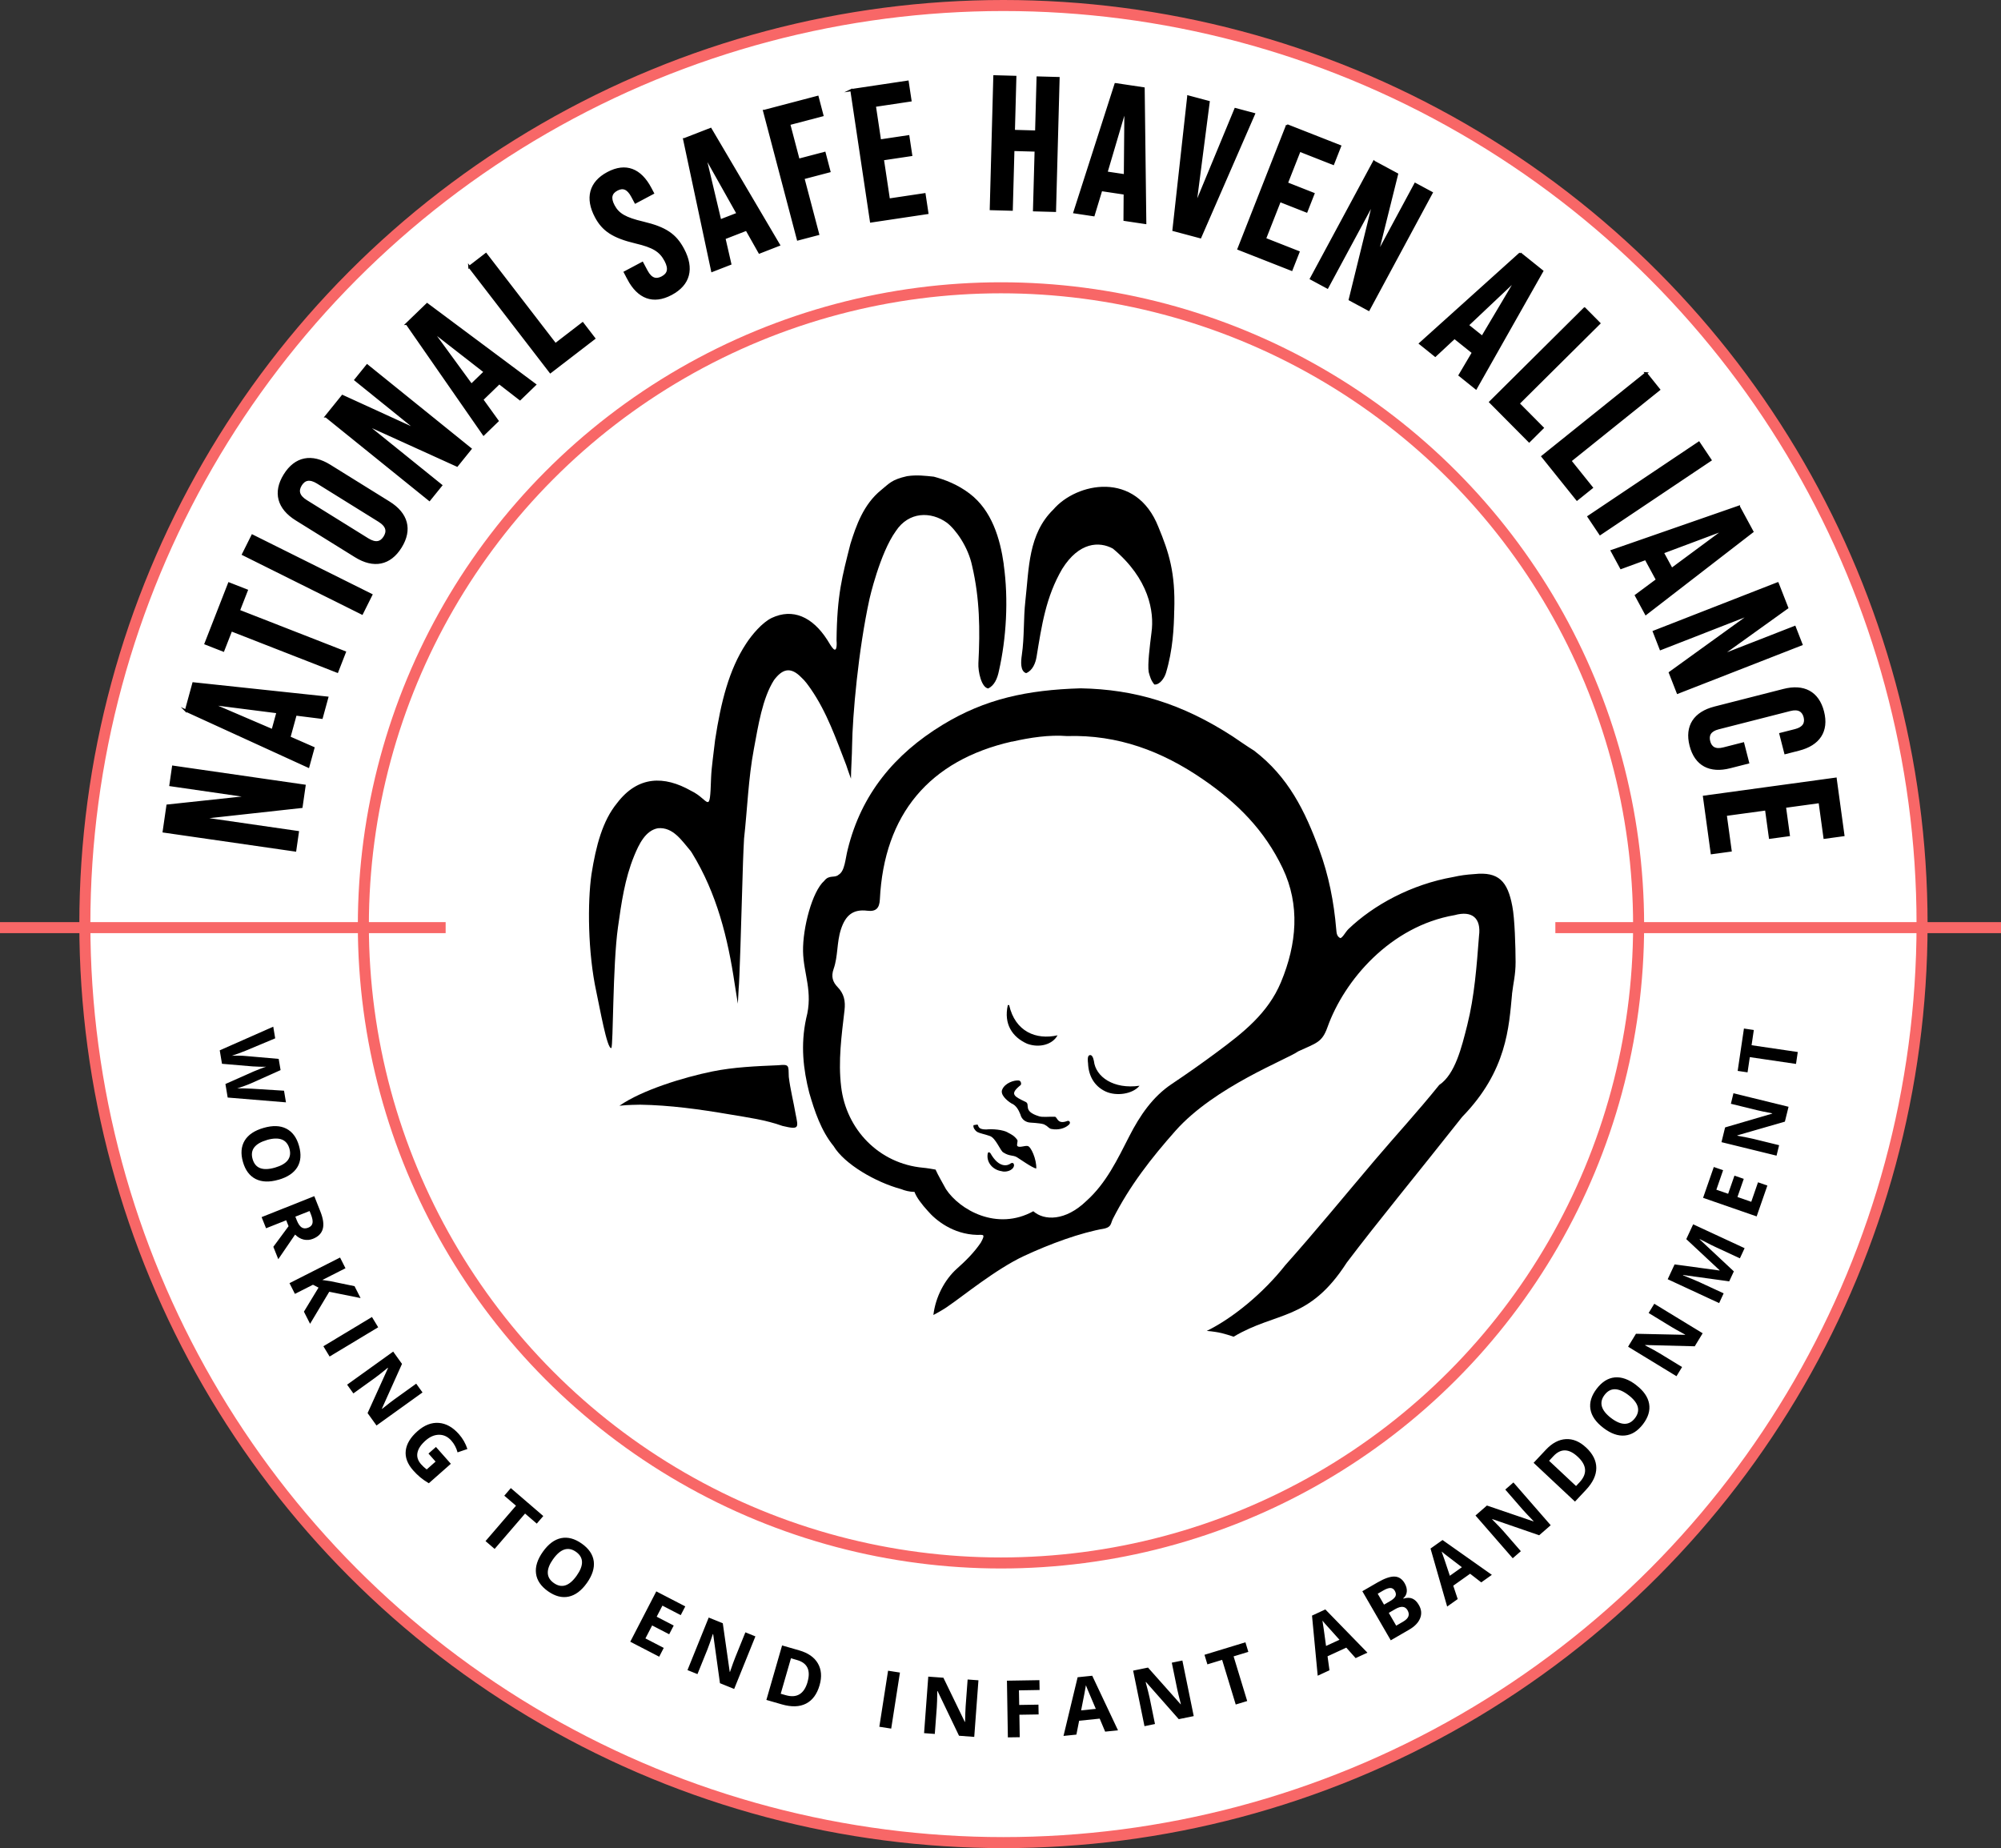
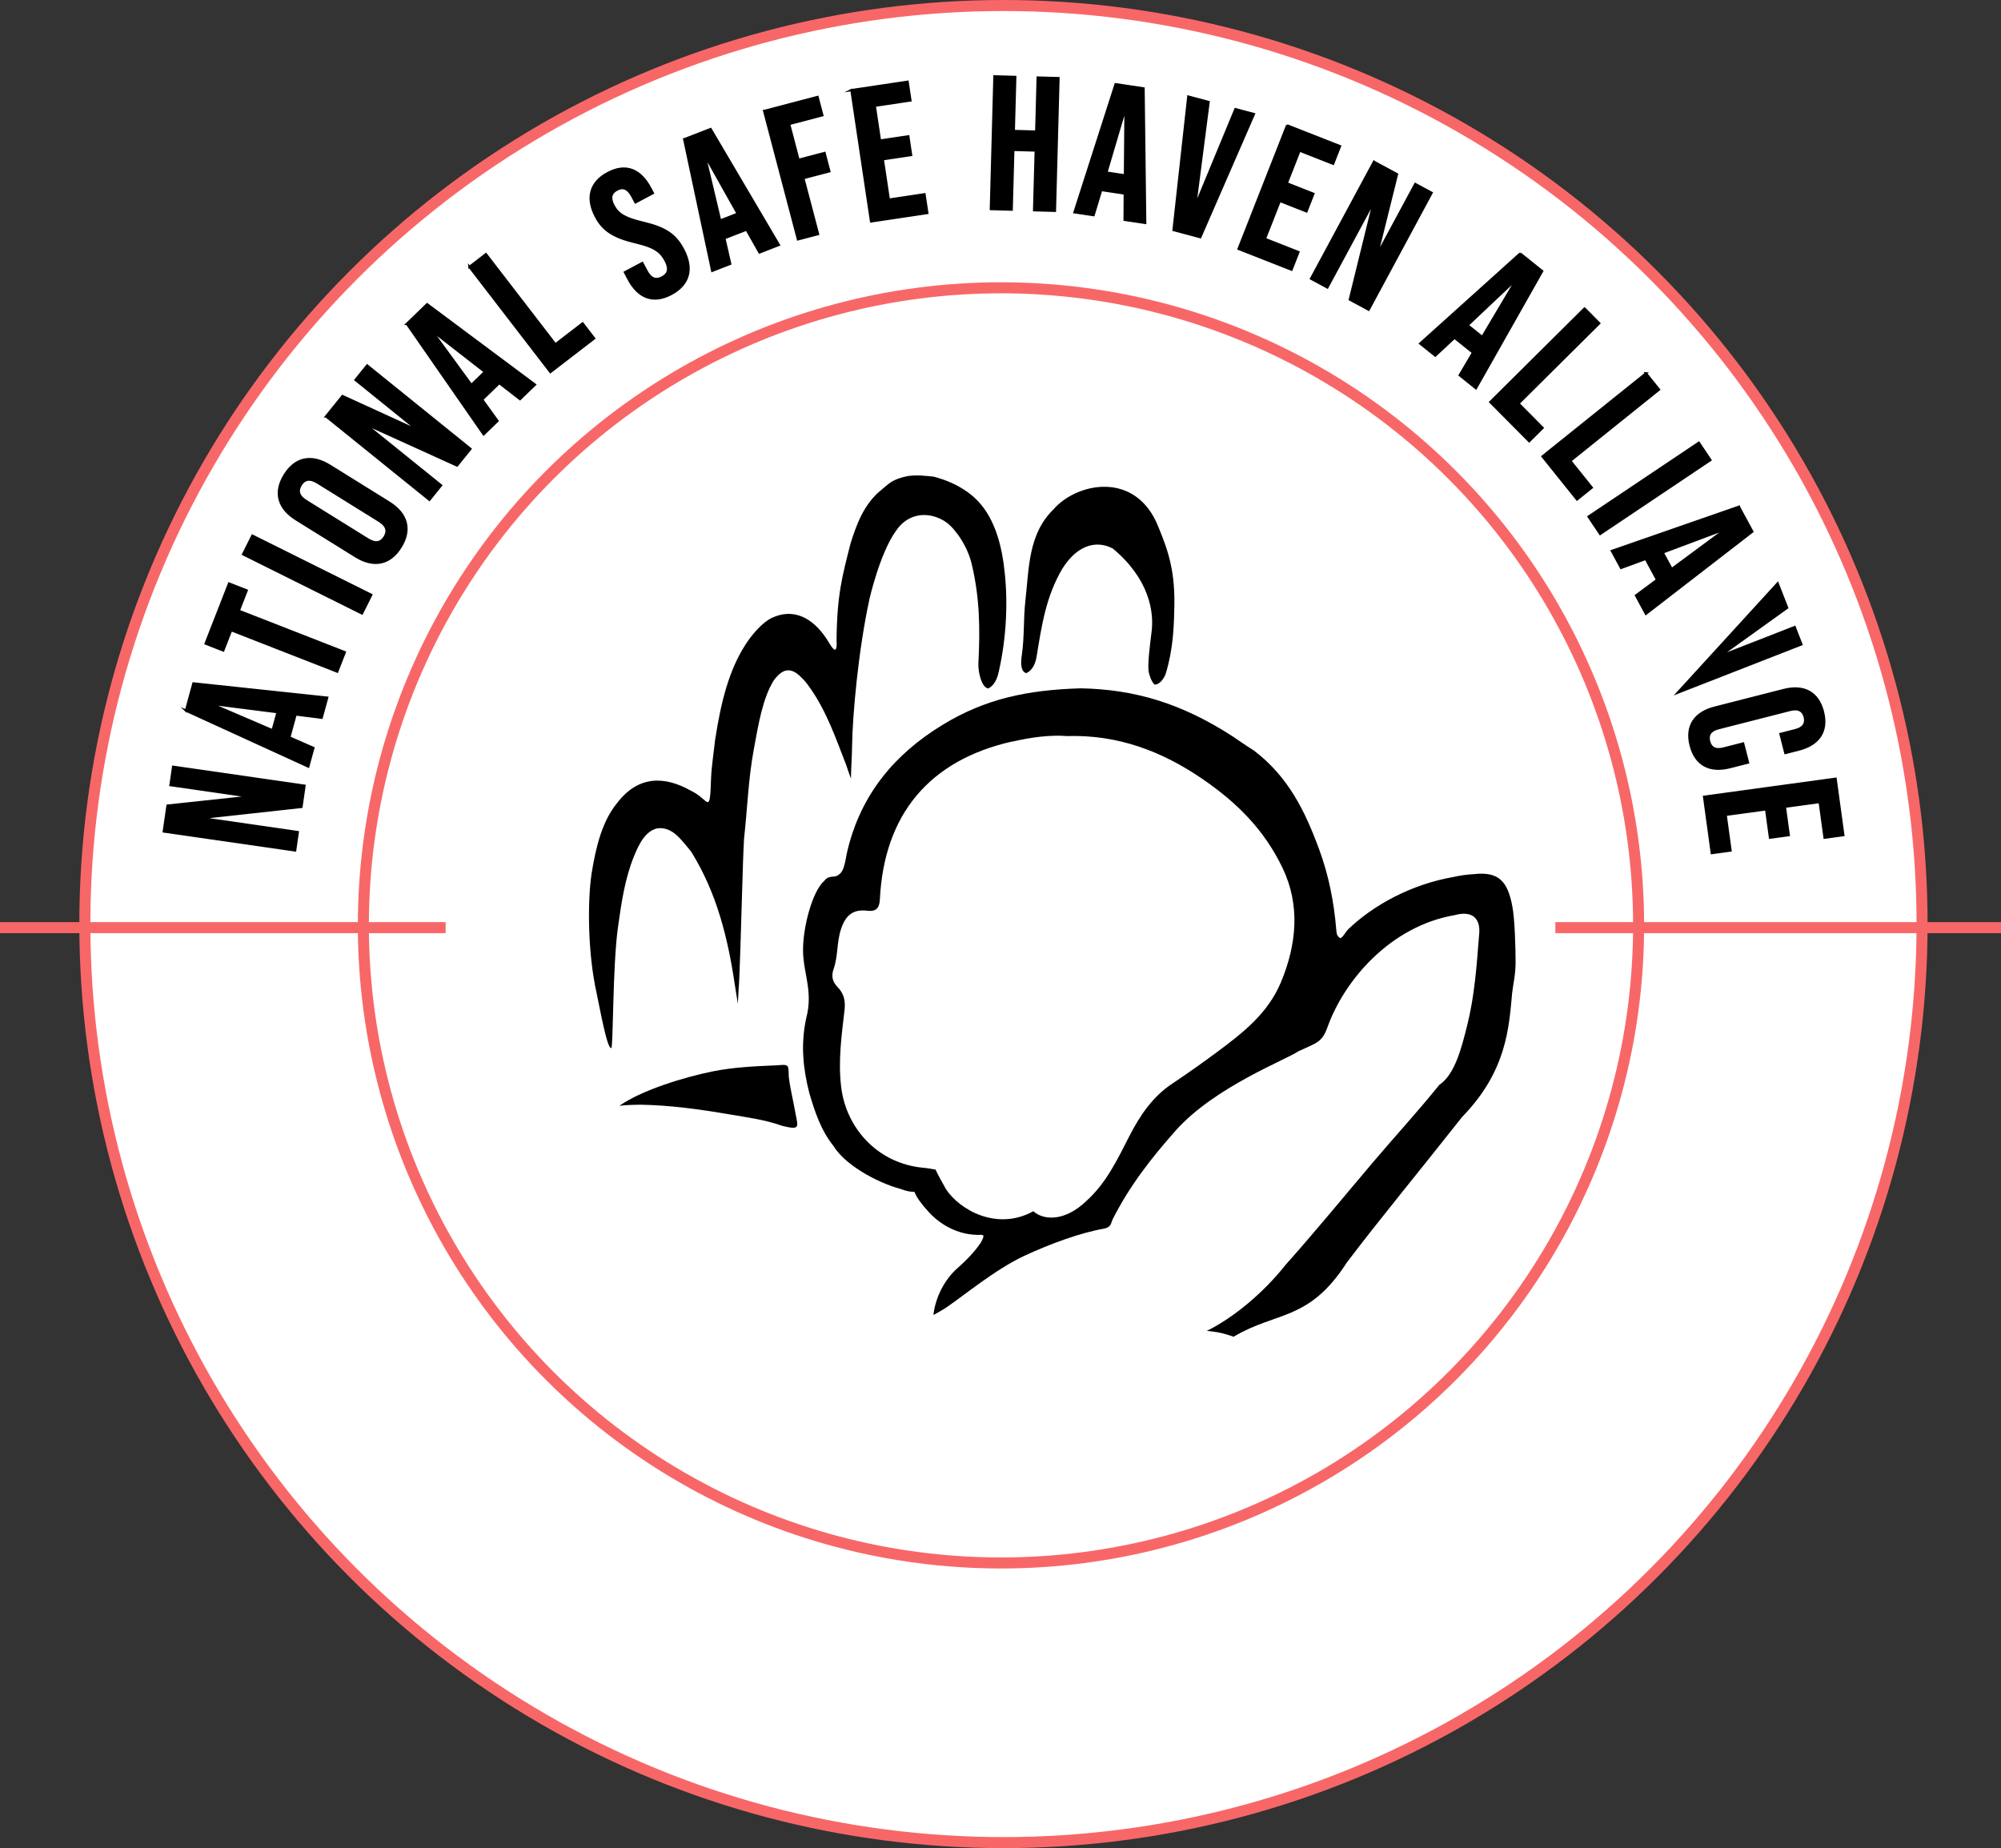
<svg xmlns="http://www.w3.org/2000/svg" id="Layer_2" data-name="Layer 2" viewBox="0 0 453.5 418.88">
  <rect x="0" y="0" width="453.5" height="418.88" fill="#333333" stroke="none" />
  <defs>
    <style>.cls-1{fill:none;stroke:#f86767;stroke-width:2.5px;stroke-miterlimit:10}.cls-4{stroke-width:0;fill:#000}</style>
  </defs>
  <g id="Layer_1-2" data-name="Layer 1">
    <circle cx="227.42" cy="209.44" r="208.19" style="fill:#fff;stroke-miterlimit:10;stroke:#f86767;stroke-width:2.5px" />
    <g>
      <path d="M266.12 138.34c-.06 3.89-.31 9-1.87 14.18-.36 1.19-1.42 2.73-2.63 2.63-.77-.92-1.01-1.82-1.28-2.81-.29-1.77.24-5.82.63-8.98.66-4.7-.56-12.19-8.74-19.01-3.07-1.69-7.67-1.53-11.5 4.6-3.71 6.35-4.64 12.8-5.81 19.93-.23 1.38-.87 3.08-2.36 3.69-1.37-.44-1.19-2.64-.98-4.09.61-4.15.34-8.16.81-12.34.83-7.3.63-15.1 6.35-20.67 5.21-6.07 18.71-8.95 23.8 3.98 2.37 5.73 3.87 10.35 3.59 18.9M140.42 250.6c5.05-3.52 14.49-6.42 21.01-7.75 4.84-.99 9.96-1.2 14.91-1.41 2.58-.24 2.35-.03 2.43 2.65.34 2.81 1.06 5.58 1.54 8.38.61 3.11.96 3.67-2.98 2.72-3.86-1.39-7.91-1.92-11.9-2.6-6.95-1.19-13.63-2.1-20.33-2.21-.43.03-2.82 0-4.7.24m87.1-122.66c-.83-5.89-2.7-12.26-7.76-16.1-2.7-2.05-5.56-3.14-8.09-3.82-1.92-.2-3.84-.45-6.07-.12-3.54.8-4.01 1.64-5.87 3.14-4.01 3.24-5.69 8.1-6.98 12.24-1.84 7.3-3.03 11.43-3.14 21.85.03.19.22 2.79-.71 1.92-.47-.44-1.01-1.45-1.37-2.01-3.4-5.31-7.87-7.23-12.58-5.02-2.19 1.03-4.58 3.89-5.88 5.91-3.84 5.87-5.66 13.15-6.98 21.75-.32 2.94-.81 6.07-.91 8.5-.3 8.9-.42 4.98-4.55 3.03-6.07-3.44-12.04-3.44-16.79 2.83-3.24 3.95-4.75 9.61-5.77 16.08-.91 6.37-.85 17.7 1.11 26.7.74 3.4 2.43 13.05 3.39 12.7.45-.46.29-18.74 1.5-27.35.78-5.53 1.54-11.01 3.67-16.2 1.08-2.63 2.56-5.76 5.39-6.27 3.44-.32 5.41 2.82 7.41 5.15l.32.48c5.6 9.12 8.12 19.22 9.67 29.68l.71 4.45.2-3.64c.13-.47.61-15.52.81-23.06.09-3.42.22-7.5.4-10.72.76-6.79.96-13.6 2.23-20.33.99-5.27 1.92-11.43 4.55-15.58 1.89-2.52 3.74-3.14 6.21-.6.84.75 1.51 1.71 2.16 2.64 3.65 5.29 5.71 11.32 8.01 17.23 0 0 .61 1.87 1.07 3.07 0-1.93.25-5.61.25-7.37.1-6.98 1.4-21.69 3.95-33.38 0 0 2.33-10.32 5.97-15.37 2.93-4.45 7.96-4.5 11.58-1.89 2 1.55 4.8 5.43 5.71 9.78 1.73 7.39 1.82 14.49 1.42 22.05-.1 1.86.68 5.53 2.23 5.73 1.37-.67 2.07-2.2 2.43-4.01 1.65-7.28 2.21-16.09 1.08-24.06" class="cls-4" />
      <path d="M229.36 168.07c-18.74 4.25-29 16.51-29.95 35.79-.1 2-.9 2.8-2.84 2.56-3.29-.41-4.96 1.08-5.99 4.24-.96 2.96-.64 6.08-1.65 8.95-.61 1.72-.21 2.97.92 4.13 1.44 1.49 1.79 3.14 1.55 5.22-.67 5.76-1.47 11.49-.76 17.38 1.15 9.64 8.56 17.42 18.58 18.33 0 0 .73.04 2.81.42.65 1.43 1.45 2.75 2.36 4.43 3.1 4.71 11.56 9.56 19.8 5.01 2.43 2.16 7.25 2.28 12.02-2.33 4.49-4.01 7.05-9.43 9.74-14.69 2.38-4.65 5.28-8.94 9.64-11.84 3.5-2.34 6.93-4.76 10.29-7.26 5.82-4.32 11.49-8.73 14.44-15.81 3.6-8.66 4.35-17.48.39-25.8-4.12-8.64-10.29-14.84-18.17-20.23-9.17-6.28-19.13-10.09-30.72-9.74-4.03-.31-8.28.32-12.46 1.27m113.33 57.19c-.72 7.45-1.13 17.41-11.3 27.85-10.44 13.22-19.22 23.84-26.17 33.04-8.59 13.35-15.86 10.97-25.64 16.79-1.98-.66-3.17-1.06-6.08-1.32 5.95-2.91 12.82-8.59 17.81-14.91 6.91-7.75 13.49-15.8 20.21-23.72 4.86-5.73 9.69-10.94 14.66-17.11 3.62-2.41 5.1-8.61 6.34-13.51 1.67-6.65 2.15-13.48 2.68-20.29.51-3.93-1.48-5.81-5.54-4.69-14.49 2.5-24.99 14.68-28.82 25.44-1.23 3.43-2.48 3.52-6.61 5.43-2.5 1.81-18.93 8-27.81 17.99-5.49 6.2-10.37 12.43-14.23 20.04-.48 1.04-.32 1.71-1.76 2.11-5.62.97-12.45 3.5-18.31 6.22-6.38 2.96-14.04 9.25-17.11 11.31-1.25.94-3.47 2.09-3.47 2.09.48-4.07 2.54-8.01 5.35-10.52 2-1.78 3.89-3.65 5.4-5.89 1.1-2 .6-1.76-.84-1.75-5.5-.13-9.43-3.37-11.2-5.45-1.3-1.42-2.56-3.06-2.99-4.29-1.14-.01-2.25-.31-3.08-.65-5.73-1.55-12.8-5.64-15.26-9.74-2.83-3.47-4.3-7.89-5.52-12.1-1.34-5.28-2-10.8-.69-16.84 1.62-6.07-.62-10.1-.71-15.21-.09-5.3 2.08-13.58 4.81-15.97 1.11-1.45 2.34-.56 3.24-1.37 1.45-.85 1.51-3.58 2.08-5.75 3.07-12.5 10.58-21.57 21.47-28.22 9.67-5.9 19.19-7.93 31.32-8.29 12.26.23 22.89 3.4 34.52 10.94 0 0 3.54 2.44 4.76 3.17 7.8 5.95 11.58 13.71 14.8 22.47 2.14 5.82 3.32 11.83 3.84 18.02.08.93.13 1.63.94 2.02.51-.1 1.2-1.45 1.83-2.06 5.68-5.44 14.21-10.12 23.78-11.8 1.55-.35 2.92-.54 4.77-.66 5.48-.58 7.53 1.62 8.59 7.3.55 2.75.73 9.25.74 12.64 0 2.96-.54 4.82-.81 7.22" class="cls-4" />
-       <path d="M230.96 244.92c.42.06.58.77.36 1.01-2.53 2.04-1.63 2.51 1.18 3.85 1.04.58-.76 2.06 2.9 3.2.8.3 2.21.09 3.59.13.68-.1.5 1.84 2.83.99.51-.26 1.03.38.33.91-.83.73-2.29 1.17-3.81.88-.57-.04-.9-.66-1.45-.88-.24-.33-1.95-.49-3.37-.57-1.01-.06-1.97-.66-2.26-1.85-.42-1.07-1.01-2.09-2.03-2.5-1.06-.65-2.62-2.02-2.08-3.16.61-1.44 2.67-2.17 3.81-2.03m27.3 1.19c-1.58 1.92-5.3 2.43-7.73 1.28-2.61-1.24-3.84-3.64-3.94-6.4-.04-.29-.2-1.53.25-1.77.59-.29.91.43 1.08 1.28.39 3.59 4.47 6.45 10.34 5.61m-18.59-11.42c-1.11 2.05-4.06 2.93-6.88 1.9-3.37-1.51-5.35-4.47-4.38-8.76h.3c1.37 6.05 6.15 7.94 10.96 6.85m-15.81 26.73c.15-.34.42-.25.61 0 1.97 3.48 3.95 2.84 4.63 2.28.53-.26.72.12.72.49-.19 1.22-2 1.59-2.84 1.29-2.01-.3-3.53-2.05-3.11-4.06m4.69-4.61c-1.17-.79-3.81-.92-4.95-.79-2.32.06-1.71-1.11-2.15-1.1l-.82.13c-.18.53.38 1.25.81 1.53.65.35 1.69.5 2.83.91 1.42.4 2.46 3.54 3.17 3.78 1.32.85 2.09.53 2.99 1.03.62.37 3.47 2.41 4.41 2.59.12-2.02-1.22-5.12-1.99-5.12-.63-.1-1.77.42-2.25.05-.29-.22.1-.99-.03-1.39-.68-.98-1.46-1.33-2.03-1.63" class="cls-4" />
    </g>
    <circle cx="226.86" cy="209.74" r="144.51" class="cls-1" />
    <g>
-       <path d="m51.6 248.75-.51-3.06 6.37-2.83c.23-.1.7-.29 1.41-.57.72-.28 1.2-.45 1.45-.52-.32.02-.83.02-1.55 0-.71-.02-1.22-.05-1.53-.07l-6.93-.59-.51-3.05 12.13-5.36.44 2.64-6.64 2.78c-1.23.5-2.3.89-3.22 1.17.33-.02.86-.03 1.57-.02.71 0 1.27.04 1.67.08l7.41.65.43 2.54-6.79 3.04c-.3.13-.77.32-1.41.55-.63.23-1.18.42-1.63.56.46-.02 1.04-.02 1.73 0s1.26.04 1.69.07l7.19.45.44 2.64-13.21-1.09Zm11.51 18.64c-2.04.59-3.76.53-5.15-.16-1.39-.7-2.36-1.99-2.9-3.88s-.41-3.5.39-4.83 2.24-2.29 4.29-2.88 3.77-.54 5.15.17 2.34 2 2.88 3.9.42 3.51-.38 4.83c-.8 1.32-2.23 2.27-4.28 2.86Zm-2.6-9.01c-1.38.4-2.34.96-2.89 1.68s-.67 1.61-.37 2.65c.6 2.09 2.29 2.73 5.07 1.93 2.78-.8 3.87-2.24 3.27-4.32-.3-1.04-.88-1.73-1.73-2.05s-1.97-.29-3.35.1Zm4.37 18.19-4.58 1.82-1.01-2.53 11.94-4.75 1.38 3.48c.64 1.62.83 2.94.54 3.95-.28 1.01-1.02 1.76-2.23 2.24-.7.28-1.4.33-2.1.17s-1.35-.55-1.94-1.13c-1.97 2.86-3.24 4.72-3.81 5.58l-1.12-2.81 3.45-4.67-.54-1.35Zm2.06-.81.32.82c.32.8.69 1.34 1.1 1.61s.91.3 1.49.07c.57-.23.89-.58.98-1.06s-.04-1.14-.36-1.95l-.31-.77-3.23 1.28Zm3.34 24.29-1.4-2.76 3.31-5.45-1.26-.65-4.09 2.07-1.23-2.43 11.46-5.81 1.23 2.43-5.25 2.66 1.83.27 5.47 1.13 1.37 2.7-7.1-1.43-4.35 7.27Zm3.01 5.08 11.01-6.63 1.41 2.33-11.01 6.63-1.41-2.33Zm12.04 17.96-2.02-2.81 4.63-10.21-.05-.06c-1.33 1.09-2.29 1.85-2.89 2.28l-4.91 3.53-1.42-1.98 10.44-7.5 2 2.79-4.56 10.15.04.05c1.31-1.05 2.24-1.77 2.8-2.17l4.94-3.55 1.43 1.99-10.44 7.5Zm13.47 4.86 3.38 3.82-4.99 4.41c-.75-.44-1.41-.9-1.97-1.37s-1.1-1-1.6-1.57c-1.28-1.45-1.84-2.94-1.66-4.46s1.06-2.99 2.66-4.4c1.55-1.37 3.16-2 4.81-1.88 1.65.12 3.18.97 4.57 2.54.87.99 1.52 2.11 1.93 3.38l-2.23.76c-.27-1.01-.74-1.9-1.41-2.66-.78-.88-1.7-1.33-2.76-1.33-1.06 0-2.09.43-3.09 1.32-1.04.92-1.65 1.84-1.83 2.76s.1 1.78.82 2.6c.38.43.8.82 1.28 1.18l2.01-1.78-1.61-1.82 1.7-1.5Zm13.31 23.12-2.07-1.78 6.9-8.02-2.65-2.27 1.48-1.72 7.36 6.33-1.48 1.72-2.65-2.28-6.9 8.02ZM133 358.8c-1.23 1.73-2.61 2.76-4.13 3.08s-3.08-.09-4.69-1.23c-1.6-1.14-2.51-2.48-2.7-4.02-.2-1.54.32-3.18 1.56-4.93 1.24-1.74 2.62-2.77 4.13-3.08 1.52-.31 3.08.11 4.69 1.25 1.61 1.14 2.51 2.48 2.71 4.01.19 1.53-.33 3.17-1.56 4.91Zm-7.64-5.43c-.83 1.17-1.24 2.21-1.21 3.12.02.91.48 1.68 1.36 2.3 1.77 1.26 3.5.71 5.17-1.64 1.68-2.36 1.63-4.17-.13-5.42-.88-.63-1.76-.8-2.63-.53-.87.28-1.72 1-2.55 2.17Zm24.05 22.13-6.57-3.4 5.9-11.41 6.57 3.4-1.03 1.98-4.15-2.15-1.3 2.51 3.86 2-1.03 1.98-3.86-2-1.52 2.94 4.15 2.15-1.03 2Zm16.97 7.3-3.21-1.3-1.54-11.11-.07-.03c-.54 1.63-.95 2.79-1.22 3.47l-2.27 5.61-2.26-.91 4.81-11.91 3.19 1.29 1.57 11.01.06.02c.54-1.58.95-2.69 1.21-3.33l2.28-5.64 2.27.92-4.81 11.91Zm19.37-.84c-.59 2.03-1.61 3.42-3.08 4.17s-3.3.8-5.48.17l-3.5-1.01 3.56-12.35 3.88 1.12c2.02.58 3.43 1.57 4.23 2.95s.94 3.03.39 4.94Zm-2.74-.72c.77-2.65-.02-4.32-2.36-4.99l-1.39-.4-2.32 8.04 1.12.32c2.52.73 4.17-.26 4.96-2.97Zm16.28 10.13 1.98-12.7 2.69.42-1.98 12.7-2.69-.42Zm21.51 2.3-3.45-.26-4.85-10.11h-.08c-.02 1.71-.05 2.94-.11 3.67l-.45 6.03-2.43-.18.95-12.81 3.43.25 4.85 10.01h.06c.04-1.67.08-2.85.13-3.54l.45-6.07 2.45.18-.95 12.81Zm10.3.07-2.68.04-.21-12.85 7.36-.12.04 2.23-4.68.08.06 3.31 4.36-.07.04 2.22-4.36.07.08 5.08Zm19.37-1.26-1.24-2.95-4.66.48-.62 3.14-2.92.3 3.2-13.3 3.31-.34 5.84 12.37-2.92.3Zm-2.12-5.16c-1.14-2.67-1.78-4.18-1.92-4.53-.14-.35-.25-.63-.32-.83-.12.77-.48 2.67-1.09 5.7l3.33-.34Zm22.19 1.64-3.39.69-7.42-8.41-.08.02c.45 1.66.75 2.85.9 3.57l1.21 5.92-2.38.49-2.57-12.59 3.37-.69 7.39 8.31h.06c-.42-1.63-.7-2.78-.84-3.46l-1.22-5.96 2.4-.49 2.57 12.59Zm12.13-3.42-2.61.79-3.08-10.12-3.34 1.02-.66-2.17 9.28-2.83.66 2.17-3.34 1.02 3.08 10.12Zm24.58-9.71-2.13-2.39-4.25 1.96.44 3.17-2.67 1.23-1.29-13.62 3.02-1.4 9.54 9.8-2.67 1.23Zm-3.68-4.18c-1.94-2.16-3.04-3.38-3.29-3.66-.25-.28-.44-.51-.57-.68.14.76.41 2.68.82 5.75l3.04-1.4Zm5.19-11 3.46-2c1.58-.91 2.85-1.35 3.82-1.32s1.74.54 2.31 1.52c.38.67.54 1.3.48 1.91s-.33 1.1-.8 1.49l.04.08c.79-.25 1.47-.25 2.04 0s1.05.73 1.46 1.45c.59 1.01.68 2.02.28 3.01s-1.23 1.85-2.49 2.58l-4.16 2.41-6.44-11.12Zm4.91 3.04 1.37-.79c.64-.37 1.04-.74 1.22-1.1.17-.36.12-.77-.14-1.23-.25-.43-.58-.64-1-.65-.42 0-.97.19-1.64.58l-1.24.72 1.43 2.47Zm1.08 1.87 1.68 2.9 1.54-.89c.65-.38 1.06-.78 1.22-1.21s.1-.9-.2-1.41c-.53-.92-1.46-1-2.78-.24l-1.46.85Zm20.96-6.91-2.53-1.96-3.82 2.71 1.01 3.03-2.39 1.7-3.77-13.15 2.72-1.93 11.18 7.89-2.39 1.7Zm-4.39-3.44c-2.31-1.76-3.61-2.76-3.91-2.99-.3-.23-.53-.42-.69-.57.28.72.9 2.56 1.87 5.5l2.73-1.94Zm20.12-9.51-2.61 2.27-10.6-3.66-.06.05c1.21 1.22 2.06 2.11 2.54 2.66l3.97 4.56-1.84 1.6-8.44-9.69 2.59-2.26 10.53 3.59.05-.04c-1.16-1.2-1.97-2.06-2.43-2.58l-3.99-4.59L343 336l8.44 9.69Zm8.03-17.62c1.54 1.45 2.31 2.99 2.31 4.64 0 1.65-.78 3.3-2.34 4.96l-2.49 2.66-9.38-8.79 2.76-2.94c1.43-1.53 2.95-2.34 4.55-2.43 1.6-.09 3.13.54 4.58 1.9Zm-1.88 2.11c-2.01-1.89-3.85-1.94-5.52-.16l-.99 1.06 6.11 5.72.8-.85c1.79-1.92 1.66-3.84-.39-5.76Zm13.22-16.26c1.69 1.29 2.67 2.7 2.94 4.23.27 1.53-.2 3.08-1.39 4.64-1.2 1.56-2.57 2.42-4.11 2.56-1.55.15-3.17-.43-4.87-1.73-1.7-1.3-2.68-2.71-2.93-4.23-.25-1.53.22-3.07 1.42-4.64s2.57-2.42 4.1-2.57c1.54-.14 3.16.44 4.85 1.73Zm-5.69 7.46c1.14.87 2.17 1.31 3.07 1.32s1.69-.42 2.35-1.28c1.32-1.73.83-3.47-1.46-5.22-2.3-1.76-4.11-1.78-5.42-.06-.66.86-.86 1.73-.62 2.61.25.88.94 1.76 2.08 2.63Zm20.77-19.21-1.8 2.96-11.21-.29-.04.07c1.52.8 2.6 1.39 3.22 1.77l5.16 3.15-1.27 2.08-10.97-6.69 1.79-2.93 11.12.24.03-.05c-1.47-.79-2.5-1.37-3.09-1.73l-5.19-3.17 1.28-2.09 10.97 6.69Zm6.02-11.76-10.45-1.44-.03.07c1.91.76 3.17 1.29 3.79 1.58l5.42 2.51-1.02 2.21-11.66-5.41 1.56-3.36 10.19 1.38.02-.05-7.56-7.06 1.56-3.36 11.66 5.41-1.07 2.3-5.52-2.56c-.26-.12-.56-.26-.9-.43-.34-.17-1.22-.62-2.66-1.36l-.03.07 7.74 7.24-1.05 2.26Zm8.64-21.71-2.43 6.99-12.14-4.21 2.43-6.99 2.11.73-1.53 4.42 2.67.92 1.43-4.11 2.11.73-1.43 4.11 3.13 1.09 1.53-4.42 2.13.74Zm4.8-17.85-.83 3.36-10.77 3.11-.02.08c1.69.3 2.9.54 3.61.71l5.87 1.44-.58 2.37-12.48-3.06.82-3.34 10.68-3.13v-.06c-1.63-.31-2.79-.55-3.46-.72l-5.91-1.45.58-2.38 12.48 3.06Zm2.09-12.42-.4 2.7-10.47-1.54-.51 3.45-2.24-.33 1.42-9.6 2.24.33-.51 3.45 10.47 1.54Z" class="cls-4" />
-     </g>
+       </g>
    <g>
-       <path d="m37.11 188.46.85-5.87 18.49-1.98v-.08l-17.82-2.58.6-4.17 29.79 4.3-.69 4.81-22.56 2.48v.08l21.73 3.14-.6 4.17-29.79-4.3Zm5.03-27.39 1.69-6.18 30.33 3.23-1.25 4.56-5.99-.75.08.02-1.42 5.18 5.45 2.39-1.16 4.23-27.74-12.69Zm20.77.35L48 159.52l-.02.08 13.8 5.92 1.13-4.11ZM52.4 142.83l-1.8 4.61-4.01-1.57 5.32-13.62 4.01 1.57-1.8 4.61 24.03 9.39-1.72 4.41-24.03-9.39Zm2.69-17.2 2.11-4.23 26.95 13.42-2.11 4.23-26.95-13.42Zm25.5.46-13.44-8.35c-4.09-2.54-5.09-6.15-2.64-10.09 2.45-3.95 6.13-4.65 10.22-2.11l13.44 8.35c4.09 2.54 5.09 6.15 2.64 10.09-2.45 3.95-6.13 4.65-10.22 2.11Zm5.34-8.03-13.95-8.67c-1.83-1.13-3.02-.76-3.81.52s-.6 2.51 1.23 3.65l13.95 8.67c1.83 1.13 3.02.76 3.81-.52s.6-2.51-1.23-3.65ZM73.89 94.38l3.73-4.62 16.91 7.74.05-.07-14.02-11.32 2.65-3.28 23.42 18.91-3.05 3.78-20.66-9.38-.05.07 17.1 13.8-2.65 3.28L73.9 94.38Zm18.3-20.98 4.61-4.45 24.45 18.23-3.4 3.29-4.77-3.7.06.06-3.86 3.74 3.48 4.83-3.15 3.05-17.4-25.05Zm17.7 10.88-11.86-9.23-.06.06 8.86 12.13 3.06-2.96Zm-3.51-23.79 3.75-2.89 15.74 20.44 6.17-4.75 2.62 3.41-9.92 7.63-18.36-23.85Zm36.05 2.74-.81-1.52 3.95-2.1.97 1.82c1.01 1.9 2.21 2.14 3.54 1.43 1.33-.71 1.8-1.83.75-3.81-1.17-2.2-2.75-3.17-6.75-4.11-5.13-1.22-7.42-2.78-9.03-5.82-2.22-4.18-1.34-7.76 2.72-9.91 4.06-2.16 7.37-.79 9.62 3.46l.58 1.1-3.95 2.1-.73-1.37c-1.01-1.9-2.15-2.22-3.48-1.51s-1.71 1.83-.74 3.65c1.03 1.94 2.65 2.88 6.65 3.82 5.13 1.22 7.36 2.76 9.11 6.07 2.3 4.33 1.39 7.93-2.72 10.11-4.1 2.18-7.44.83-9.7-3.42Zm12.65-31.67 5.97-2.32 15.48 26.27-4.41 1.72-2.97-5.26.03.08-5.01 1.95 1.33 5.8-4.09 1.59-6.35-29.83Zm12.11 16.88-7.36-13.1-.08.03 3.47 14.61 3.97-1.54Zm6-23.29 12.1-3.18 1.09 4.16-7.53 1.98 2.13 8.11 5.9-1.55 1.09 4.16-5.9 1.55 3.34 12.68-4.57 1.2-7.66-29.11Zm19.75-4.72 12.76-1.91.64 4.25-8.08 1.21 1.18 7.87 6.42-.96.64 4.25-6.42.96 1.37 9.14 8.08-1.21.64 4.25-12.76 1.91-4.45-29.77Zm32.43-3.13 4.73.13-.33 12.25 5.07.14.33-12.25 4.73.13-.81 30.09-4.73-.13.37-13.54-5.07-.14-.37 13.54-4.73-.13.81-30.09Zm27.47 1.78 6.34.95.37 30.5-4.68-.7.04-6.04v.08l-5.33-.8-1.73 5.7-4.34-.65 9.32-29.04Zm2.11 20.67.13-15.03H255l-4.25 14.39 4.21.63Zm14.36-17.87 4.61 1.23-3.02 23.36.08.02 9.01-21.76 4.2 1.12-12.16 27.91-6.07-1.62 3.35-30.26Zm22.39 6.53 12.01 4.72-1.57 4-7.6-2.99-2.91 7.4 6.04 2.38-1.57 4-6.04-2.38-3.38 8.6 7.6 2.99-1.57 4-12.01-4.72 11.01-28.02Zm19.7 8.26 5.22 2.81-4.49 18.04.08.04 8.54-15.86 3.71 2-14.27 26.5-4.28-2.3 5.42-22.04-.08-.04-10.42 19.34-3.71-2 14.27-26.5Zm33.12 20.77 5 4.01L334.5 88l-3.69-2.96 3.07-5.2-.05.07-4.19-3.36-4.36 4.06-3.42-2.75 22.67-20.41Zm-8.58 18.93 7.67-12.92-.07-.05-10.92 10.31 3.32 2.66Zm23.18-6.45 3.33 3.36-18.31 18.18 5.48 5.52-3.05 3.03-8.82-8.88 21.36-21.21Zm13.92 14.69L376 88.3l-20.11 16.15 4.87 6.07-3.35 2.69-7.83-9.76 23.47-18.84Zm11.98 15.73 2.63 3.93-25 16.76-2.63-3.93 25-16.76Zm9.08 14.52 3.05 5.63-24.13 18.64-2.25-4.16 4.85-3.6-.08.04-2.56-4.73-5.59 2.05-2.09-3.86 28.8-10.02Zm-15.24 14.12 12.08-8.94-.04-.08-14.07 5.27 2.03 3.74Zm24.02 3.24 2.16 5.53-15.11 10.84.03.08 16.78-6.55 1.53 3.93L380.23 157l-1.77-4.53 18.4-13.28-.03-.08-20.47 7.99-1.53-3.93 28.04-10.95Zm-14.29 28.17 15.67-4c4.5-1.15 7.76.5 8.89 4.92 1.13 4.42-.94 7.43-5.45 8.58l-3.08.79-1.11-4.33 3.38-.86c1.92-.49 2.47-1.61 2.12-2.98-.35-1.38-1.38-2.09-3.29-1.6l-16.29 4.16c-1.92.49-2.43 1.6-2.08 2.97.35 1.38 1.33 2.1 3.25 1.61l4.46-1.14 1.11 4.33-4.12 1.05c-4.5 1.15-7.76-.5-8.89-4.92-1.13-4.42.94-7.43 5.44-8.58Zm27.43 16.12 1.75 12.78-4.26.58-1.11-8.09-7.88 1.08.88 6.43-4.26.58-.88-6.43-9.16 1.25 1.11 8.09-4.26.58-1.75-12.78 29.82-4.08Z" style="stroke:#000;stroke-width:.5px;fill:#000;stroke-miterlimit:10" />
+       <path d="m37.11 188.46.85-5.87 18.49-1.98v-.08l-17.82-2.58.6-4.17 29.79 4.3-.69 4.81-22.56 2.48v.08l21.73 3.14-.6 4.17-29.79-4.3Zm5.03-27.39 1.69-6.18 30.33 3.23-1.25 4.56-5.99-.75.08.02-1.42 5.18 5.45 2.39-1.16 4.23-27.74-12.69Zm20.77.35L48 159.52l-.02.08 13.8 5.92 1.13-4.11ZM52.4 142.83l-1.8 4.61-4.01-1.57 5.32-13.62 4.01 1.57-1.8 4.61 24.03 9.39-1.72 4.41-24.03-9.39Zm2.69-17.2 2.11-4.23 26.95 13.42-2.11 4.23-26.95-13.42Zm25.5.46-13.44-8.35c-4.09-2.54-5.09-6.15-2.64-10.09 2.45-3.95 6.13-4.65 10.22-2.11l13.44 8.35c4.09 2.54 5.09 6.15 2.64 10.09-2.45 3.95-6.13 4.65-10.22 2.11Zm5.34-8.03-13.95-8.67c-1.83-1.13-3.02-.76-3.81.52s-.6 2.51 1.23 3.65l13.95 8.67c1.83 1.13 3.02.76 3.81-.52s.6-2.51-1.23-3.65ZM73.89 94.38l3.73-4.62 16.91 7.74.05-.07-14.02-11.32 2.65-3.28 23.42 18.91-3.05 3.78-20.66-9.38-.05.07 17.1 13.8-2.65 3.28L73.9 94.38Zm18.3-20.98 4.61-4.45 24.45 18.23-3.4 3.29-4.77-3.7.06.06-3.86 3.74 3.48 4.83-3.15 3.05-17.4-25.05Zm17.7 10.88-11.86-9.23-.06.06 8.86 12.13 3.06-2.96Zm-3.51-23.79 3.75-2.89 15.74 20.44 6.17-4.75 2.62 3.41-9.92 7.63-18.36-23.85Zm36.05 2.74-.81-1.52 3.95-2.1.97 1.82c1.01 1.9 2.21 2.14 3.54 1.43 1.33-.71 1.8-1.83.75-3.81-1.17-2.2-2.75-3.17-6.75-4.11-5.13-1.22-7.42-2.78-9.03-5.82-2.22-4.18-1.34-7.76 2.72-9.91 4.06-2.16 7.37-.79 9.62 3.46l.58 1.1-3.95 2.1-.73-1.37c-1.01-1.9-2.15-2.22-3.48-1.51s-1.71 1.83-.74 3.65c1.03 1.94 2.65 2.88 6.65 3.82 5.13 1.22 7.36 2.76 9.11 6.07 2.3 4.33 1.39 7.93-2.72 10.11-4.1 2.18-7.44.83-9.7-3.42Zm12.65-31.67 5.97-2.32 15.48 26.27-4.41 1.72-2.97-5.26.03.08-5.01 1.95 1.33 5.8-4.09 1.59-6.35-29.83Zm12.11 16.88-7.36-13.1-.08.03 3.47 14.61 3.97-1.54Zm6-23.29 12.1-3.18 1.09 4.16-7.53 1.98 2.13 8.11 5.9-1.55 1.09 4.16-5.9 1.55 3.34 12.68-4.57 1.2-7.66-29.11Zm19.75-4.72 12.76-1.91.64 4.25-8.08 1.21 1.18 7.87 6.42-.96.64 4.25-6.42.96 1.37 9.14 8.08-1.21.64 4.25-12.76 1.91-4.45-29.77Zm32.43-3.13 4.73.13-.33 12.25 5.07.14.33-12.25 4.73.13-.81 30.09-4.73-.13.37-13.54-5.07-.14-.37 13.54-4.73-.13.81-30.09Zm27.47 1.78 6.34.95.37 30.5-4.68-.7.04-6.04v.08l-5.33-.8-1.73 5.7-4.34-.65 9.32-29.04Zm2.11 20.67.13-15.03H255l-4.25 14.39 4.21.63Zm14.36-17.87 4.61 1.23-3.02 23.36.08.02 9.01-21.76 4.2 1.12-12.16 27.91-6.07-1.62 3.35-30.26Zm22.39 6.53 12.01 4.72-1.57 4-7.6-2.99-2.91 7.4 6.04 2.38-1.57 4-6.04-2.38-3.38 8.6 7.6 2.99-1.57 4-12.01-4.72 11.01-28.02Zm19.7 8.26 5.22 2.81-4.49 18.04.08.04 8.54-15.86 3.71 2-14.27 26.5-4.28-2.3 5.42-22.04-.08-.04-10.42 19.34-3.71-2 14.27-26.5Zm33.12 20.77 5 4.01L334.5 88l-3.69-2.96 3.07-5.2-.05.07-4.19-3.36-4.36 4.06-3.42-2.75 22.67-20.41Zm-8.58 18.93 7.67-12.92-.07-.05-10.92 10.31 3.32 2.66Zm23.18-6.45 3.33 3.36-18.31 18.18 5.48 5.52-3.05 3.03-8.82-8.88 21.36-21.21Zm13.92 14.69L376 88.3l-20.11 16.15 4.87 6.07-3.35 2.69-7.83-9.76 23.47-18.84Zm11.98 15.73 2.63 3.93-25 16.76-2.63-3.93 25-16.76Zm9.08 14.52 3.05 5.63-24.13 18.64-2.25-4.16 4.85-3.6-.08.04-2.56-4.73-5.59 2.05-2.09-3.86 28.8-10.02Zm-15.24 14.12 12.08-8.94-.04-.08-14.07 5.27 2.03 3.74Zm24.02 3.24 2.16 5.53-15.11 10.84.03.08 16.78-6.55 1.53 3.93L380.23 157Zm-14.29 28.17 15.67-4c4.5-1.15 7.76.5 8.89 4.92 1.13 4.42-.94 7.43-5.45 8.58l-3.08.79-1.11-4.33 3.38-.86c1.92-.49 2.47-1.61 2.12-2.98-.35-1.38-1.38-2.09-3.29-1.6l-16.29 4.16c-1.92.49-2.43 1.6-2.08 2.97.35 1.38 1.33 2.1 3.25 1.61l4.46-1.14 1.11 4.33-4.12 1.05c-4.5 1.15-7.76-.5-8.89-4.92-1.13-4.42.94-7.43 5.44-8.58Zm27.43 16.12 1.75 12.78-4.26.58-1.11-8.09-7.88 1.08.88 6.43-4.26.58-.88-6.43-9.16 1.25 1.11 8.09-4.26.58-1.75-12.78 29.82-4.08Z" style="stroke:#000;stroke-width:.5px;fill:#000;stroke-miterlimit:10" />
    </g>
    <path d="M0 210.25h101m251.5 0h101" class="cls-1" />
  </g>
</svg>